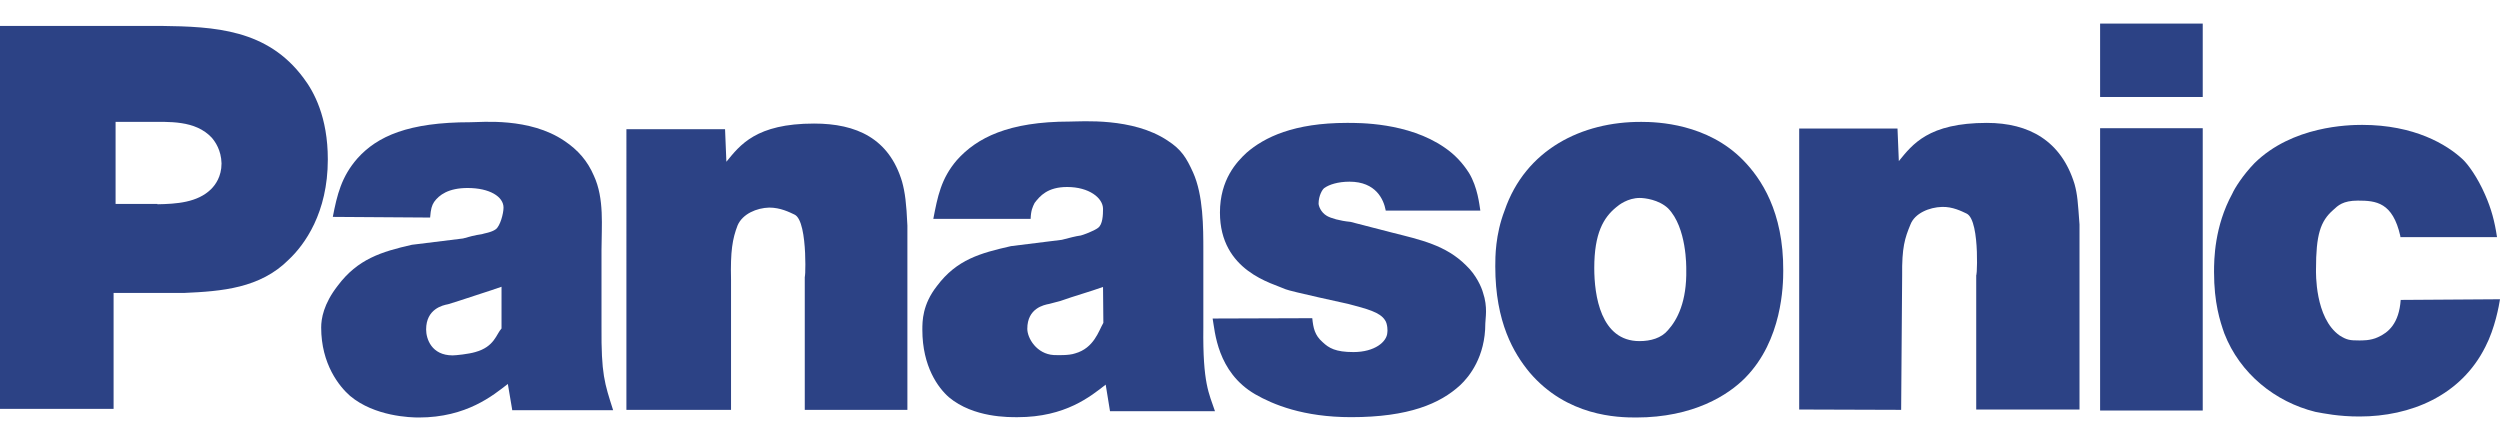
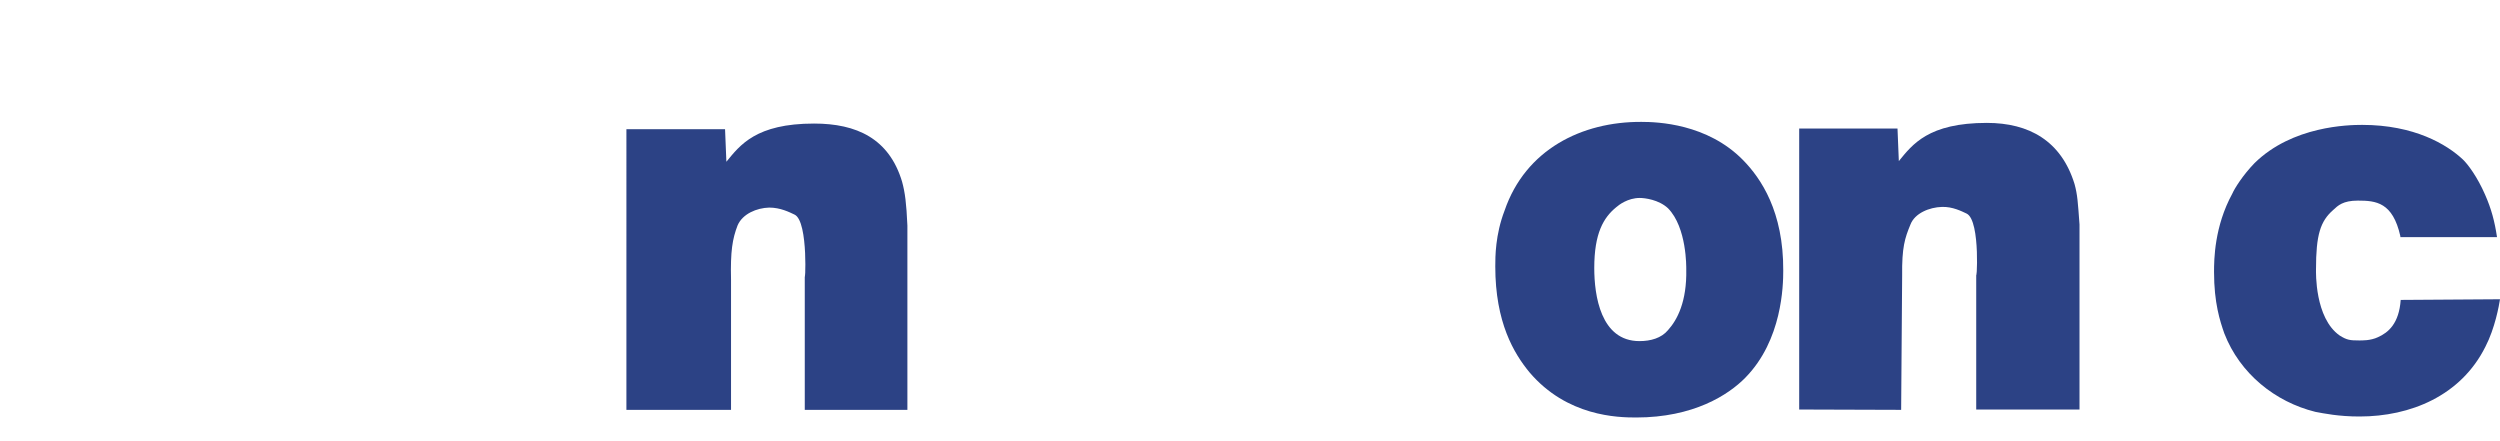
<svg xmlns="http://www.w3.org/2000/svg" xmlns:ns1="http://www.inkscape.org/namespaces/inkscape" xmlns:ns2="http://sodipodi.sourceforge.net/DTD/sodipodi-0.dtd" version="1.1" id="svg24499" ns1:version="0.44" ns2:docbase="R:\Logos" ns2:docname="Panasonic-Logo.svg" ns2:version="0.32" x="0px" y="0px" viewBox="0 0 752.7 132.9" style="enable-background:new 0 0 752.7 132.9;" xml:space="preserve">
  <style type="text/css">
	.st0{fill:#2C4285;}
</style>
-   <path id="path23367" class="st0" d="M0,123.2V7.8h48.4c16.3,0.2,32.1,1,43,15.7c3.1,4.1,7.3,11.7,7.3,24.5c0,16.1-7,25.7-11.8,30.2  c-8.6,8.6-20.1,9.5-31.5,10H34.2v34.9H0z M47.4,61.5c5.7-0.1,12.1-0.5,16.2-4.6c1.2-1.2,3.1-3.7,3.1-7.7c-0.1-4-1.9-6.5-2.9-7.7  c-5-5.4-13-4.8-19.5-4.8h-9.5v24.7H47.4" />
-   <path id="path23369" class="st0" d="M154.2,123.3l-1.3-7.7c-4.4,3.4-12.4,10.1-26.8,10.1c-2.5,0-13.3-0.3-20.7-6.5  c-3.2-2.8-8.7-9.5-8.7-20.6c0-2.6,0.7-7.1,5-12.6c6-8,13.1-10.2,22.3-12.3l15.4-1.9c1.7-0.5,3.6-1,5.7-1.3c0.4-0.2,2.9-0.5,4.2-1.5  c1.3-1,2.3-4.7,2.3-6.5c0-3.3-4.2-5.9-10.8-5.9c-5.8,0-8.6,2.1-10.1,4.2c-0.7,1.1-1,2.1-1.2,4.7l-29.3-0.2  c1.3-6.7,2.6-12.1,7.4-17.6c6-6.7,15.4-10.9,34-10.9c3.5,0,17.8-1.5,28.3,5.6c4.2,2.8,7,6.1,8.9,10.5c3.2,6.9,2.3,15.2,2.3,22.4v23  c-0.1,14.4,0.9,17,3.5,25.2H154.2z M151.1,86.3c-4.2,1.5-8.6,2.8-13,4.3l-3.2,1c-1.6,0.3-6.6,1.4-6.6,7.6c0,2.8,1.6,7.8,8,7.8  c0.9,0,4.8-0.4,6.8-1c5.8-1.6,6.3-5.4,7.9-7.1V86.3" />
  <path id="path23371" class="st0" d="M242.3,123.4V82.6c0,4.9,1.3-16-3.1-18c-1.5-0.7-4.2-2.1-7.6-2.1c-3.8,0.1-8,1.9-9.5,5.3  c-1.6,4.1-2.2,7.9-2,16.4v39.2h-31.5V38.9h29.7l0.4,9.8c4.1-5,8.9-11.5,26.4-11.5c12.8,0,22.6,4.5,26.5,17.5  c0.9,3.3,1.3,6.5,1.6,13.2v55.5H242.3" />
-   <path id="path23373" class="st0" d="M417.2,63.3c-0.6-3.2-2.9-8.6-10.9-8.6c-3.5,0-6.1,0.9-7.4,1.8c-0.7,0.3-1.9,2.4-1.9,4.8  c0,0.6,0.6,2.6,2.5,3.7c1.2,0.7,3.9,1.5,7.1,1.8l12.4,3.2c8.7,2.2,16.3,3.8,22.4,9.9c3.1,2.9,4.7,6.7,5.1,8.2  c1.5,4.4,0.7,7.8,0.7,9.3c0,10-4.8,16-7.6,18.6c-6,5.5-15.4,9.6-32.8,9.6c-14.4,0-23.5-3.8-28.9-6.9c-11.5-6.7-12.1-19-12.8-22.8  l30-0.1c0.3,2.9,0.7,5.1,3.1,7.2c1.9,1.8,3.9,3,9.3,3c6.4,0,10.1-3.1,10.2-5.9c0.1-0.3,0.1-2.6-0.7-3.7c-1.5-2.4-5.4-3.4-11.1-4.9  c0,0-17.5-3.8-18.8-4.4c-3.9-1.8-19.8-5.4-19.8-23.1c0-10,5.1-15.3,8-18c5.4-4.7,14.3-9,30.2-9c3.5,0,18.4-0.2,29.4,7.4  c3.1,2.1,5.5,4.7,7.4,7.7c2.6,4.3,3.1,9.5,3.4,11.3H417.2" />
  <path id="path23381" class="st0" d="M525.5,113.7c-5.1,5.2-15.6,12-32.9,12c-5.5,0-20.8-0.3-32.1-13.6c-4.7-5.7-10.3-15-10.3-31.9  c0-2.9,0-9.5,2.8-16.8c6.3-18.4,23.3-26.8,41.2-26.7c4.8,0,19.8,0.5,30.6,11.5c5.4,5.5,12.2,15.5,12.1,33.3  C536.9,85.9,536.6,102.4,525.5,113.7z M502.2,62.7c-2.8-2.6-7-3.1-8.5-3.1c-3.6,0-6.3,2.1-7.1,2.8c-3.8,3.1-6.6,7.8-6.6,18.3  c0,8.2,1.9,22,13.6,22c3.4,0,6.6-0.9,8.6-3.3c2.8-3.1,5.7-8.6,5.5-18.3C507.7,80.5,507.9,68.5,502.2,62.7" />
-   <path id="path23383" class="st0" d="M632.3,38.6h30.9v85h-30.9V38.6z M632.3,7.1h30.9v22.1h-30.9V7.1z" />
  <path id="path23385" class="st0" d="M722.7,71.1c-2.3-10.2-7.3-10.7-12.8-10.7c-4.5,0-6,1.5-7.4,2.8c-3.9,3.4-5.2,7.5-5.2,17.9  c0,0.8-0.4,14.6,7.1,19.9c2.2,1.4,3.2,1.5,5.8,1.5c0.9,0,3.5,0.1,5.8-1c3.1-1.4,6.3-4.1,6.8-11.2l29.9-0.2  c-0.3,1.9-1.5,8.7-4.4,14.3c-7.4,14.8-22.6,21-37.9,21c-6.3,0-10.6-0.9-13.3-1.4c-12.1-3-22.7-11.5-27.4-23.6  c-1.3-3.7-3.1-9.2-3.1-18.5c0-3.8,0.1-13.7,5.5-23.6c0.7-1.6,3.2-5.6,6.7-9.2c11.4-11.2,28.3-11.5,32.4-11.5  c15.7,0,25.5,5.9,30.3,10.4c1.5,1.4,4.4,5.3,6.7,10.6c1.9,4.3,2.9,8.1,3.6,12.8H722.7" />
-   <path id="path23387" class="st0" d="M362.3,98.6v-23c0-7.2,0-16.8-3.1-23.7c-2-4.4-3.5-6.9-7.7-9.6c-10.5-7-25.9-5.7-29.4-5.7  c-18.5,0-28,4.9-34,11.6c-4.8,5.6-5.8,11-7.1,17.7h29.3c0.1-2.6,0.6-3.6,1.2-4.8c1.6-2.1,3.9-4.8,9.8-4.8c6.6,0,10.8,3.3,10.8,6.6  c0,1.8-0.1,4.7-1.5,5.7c-1.3,1-4.7,2.2-5.2,2.3c-1.5,0.2-3.4,0.7-5.7,1.3l-15.3,1.9c-9.2,2.1-16.3,4-22.3,12  c-4.4,5.6-4.4,10.6-4.4,13.2c0,11.1,4.8,17.5,8,20.3c7.4,6.2,18.1,6,20.7,6c14.4,0,22-6.3,26.5-9.8l1.3,8h31.6  C364,118.4,362.1,115.5,362.3,98.6z M323.7,106.4c-2,0.7-5.5,0.5-6.4,0.5c-5.2-0.3-8-5.1-8-7.9c0-6.2,5-7.2,6.6-7.5l3.4-0.9  c4.2-1.5,8.6-2.7,12.8-4.2l0.1,10.8C330.8,99.6,329.4,104.8,323.7,106.4" />
  <path id="path23389" class="st0" d="M595,123.3V82.1c0,4.9,1.5-15.7-2.9-17.8c-1.5-0.7-4.2-2.1-7.4-2c-3.8,0.1-8.2,1.9-9.5,5.3  c-1.7,4.1-2.6,6.9-2.5,15.4l-0.3,40.4l-30.7-0.1V38.7h29.6l0.4,9.8c4.1-5,8.9-11.5,26.5-11.5c12.7,0,22.4,5.4,26.4,18.4  c0.9,3.3,1,5.4,1.5,12.2v55.7L595,123.3" />
</svg>